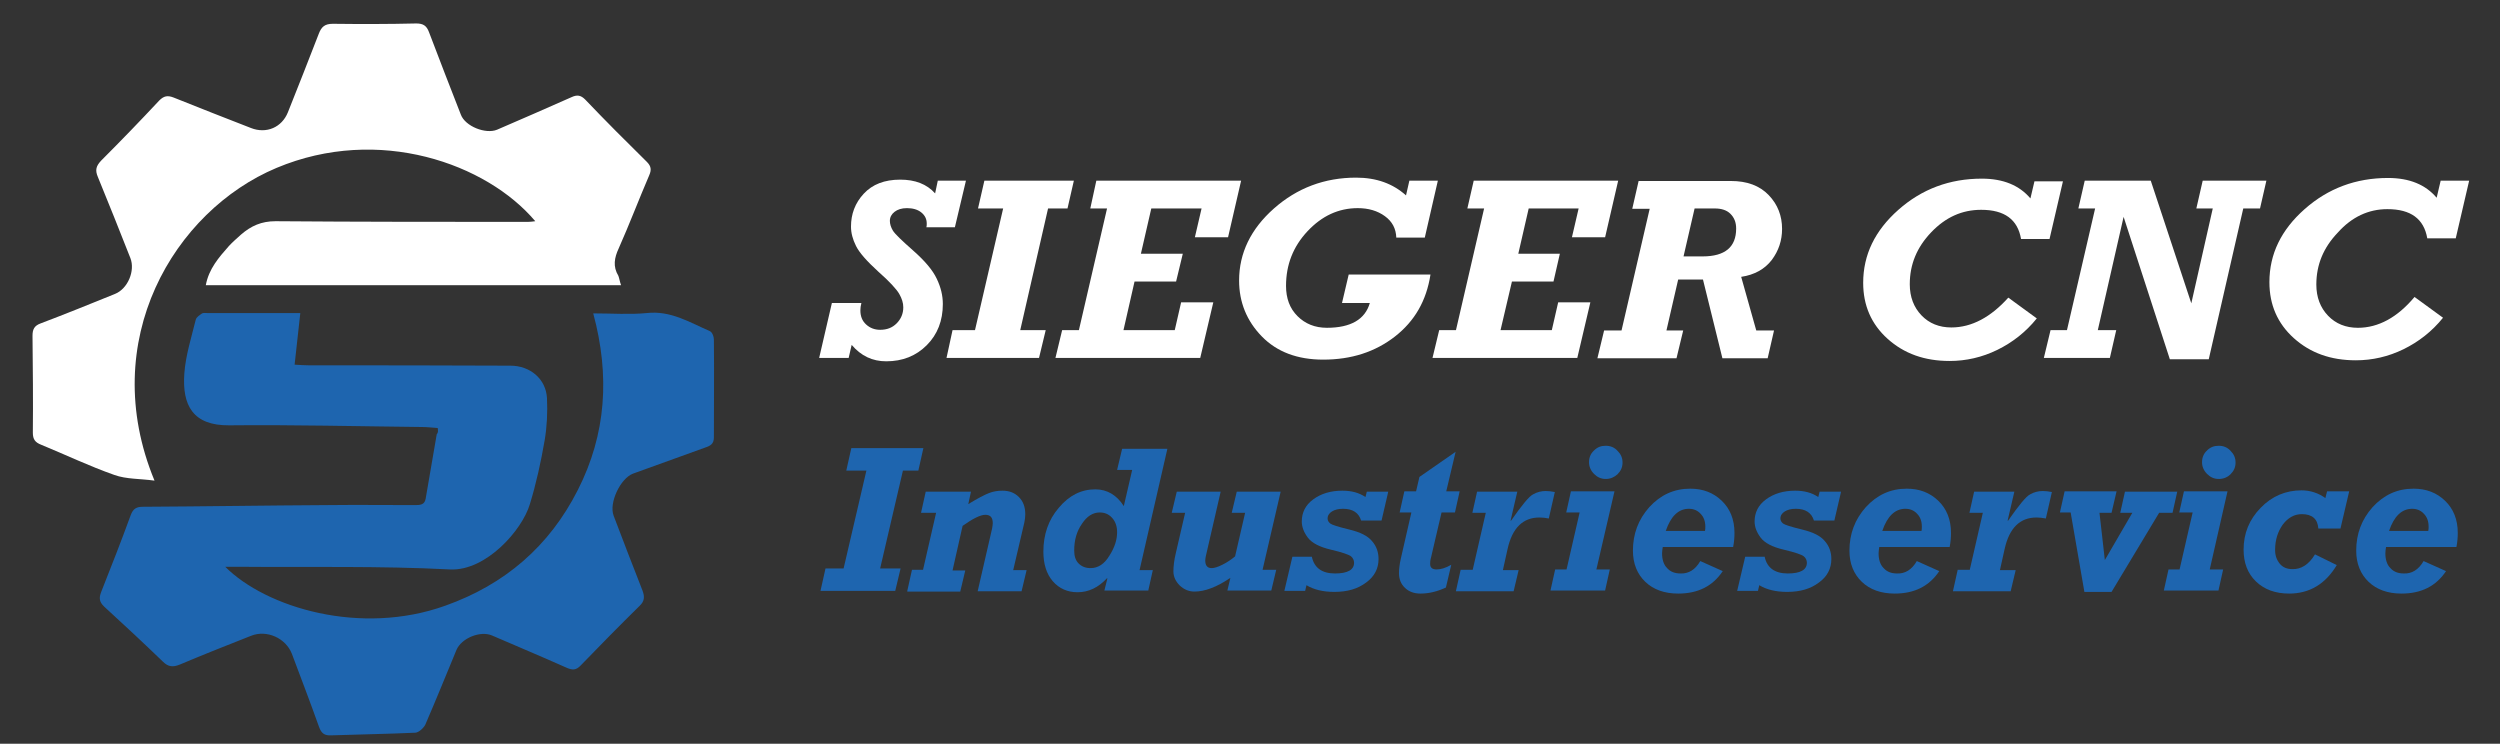
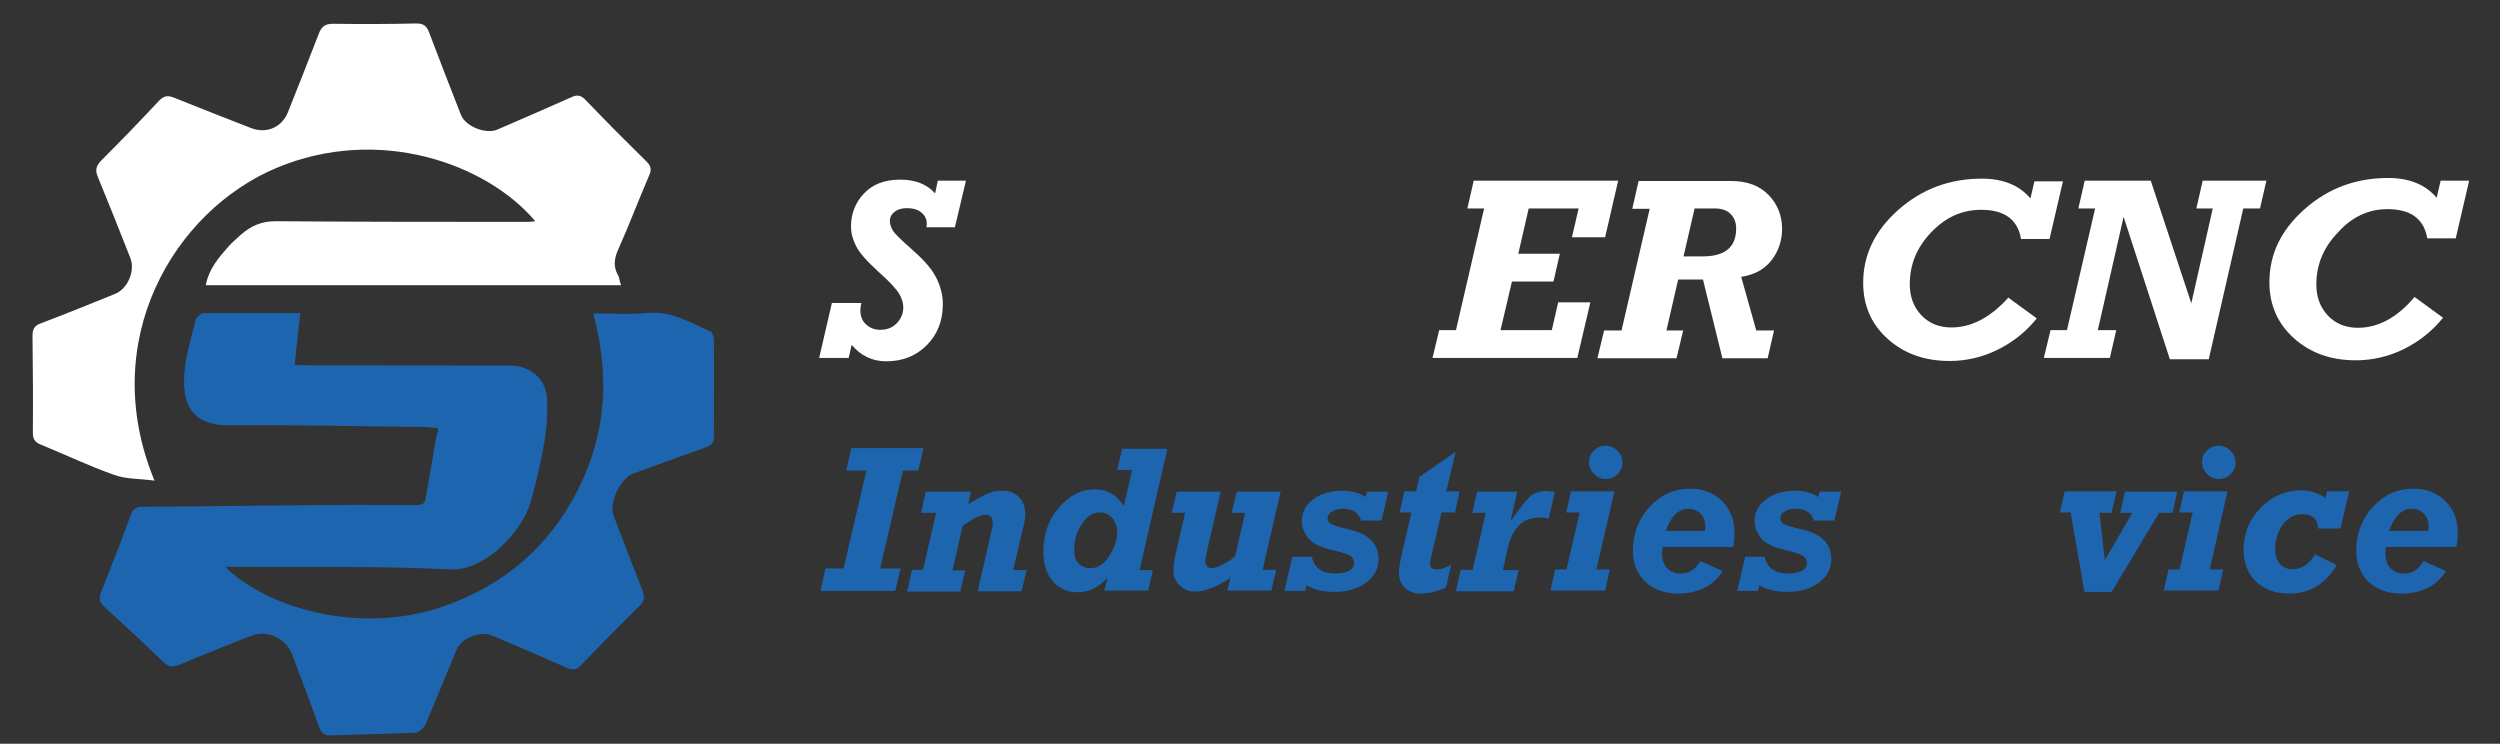
<svg xmlns="http://www.w3.org/2000/svg" version="1.1" id="Ebene_1" x="0px" y="0px" viewBox="0 0 745.9 221.9" style="enable-background:new 0 0 745.9 221.9;" xml:space="preserve">
  <rect x="0" y="0" width="745.9" height="221.9" fill="#333333" stroke="none" />
  <style type="text/css">
	.st0{fill:#1E65AF;}
	.st1{enable-background:new    ;}
	.st2{fill:#FFFFFF;}
</style>
  <g>
    <g>
      <g>
        <path class="st0" d="M130.6,127.7c-1.6-0.1-3.2-0.3-4.7-0.3c-19.2-0.2-38.4-0.7-57.5-0.5C57.6,127,54.3,121,55,111.4     c0.4-5.4,2.1-10.7,3.4-16c0.2-0.8,1.2-1.4,1.9-1.9c0.4-0.2,1-0.1,1.5-0.1c9.1,0,18.2,0,27.8,0c-0.6,5.2-1.1,10.1-1.7,15.4     c1.8,0.1,3.1,0.2,4.4,0.2c20,0,40,0,60,0.1c5.8,0,10.6,3.9,10.9,9.7c0.2,4.2,0,8.5-0.7,12.6c-1.1,6.4-2.5,12.8-4.4,19     c-2.3,7.8-13.1,20-23.8,19.5c-21.1-1.1-42.3-0.6-63.4-0.8c-1.1,0-2.2,0-3.7,0c12.2,12.2,40.4,20.7,65.7,11.6     c17.7-6.3,31-17.7,39.5-34.5c8.5-16.7,9.6-34.2,4.6-52.7c5.6,0,10.9,0.4,16-0.1c7.1-0.8,12.8,2.8,18.8,5.4     c0.7,0.3,1.2,1.6,1.2,2.5c0.1,9.7,0,19.5,0,29.2c0,1.9-1,2.5-2.5,3c-7.2,2.6-14.4,5.2-21.6,7.8c-3.8,1.4-7.3,8.8-5.8,12.6     c2.8,7.4,5.7,14.9,8.6,22.3c0.7,1.9,0.6,3.2-0.9,4.6c-5.9,5.8-11.7,11.7-17.5,17.7c-1.4,1.5-2.5,1.5-4.3,0.7     c-7.4-3.3-14.8-6.4-22.2-9.6c-3.5-1.5-9.1,0.8-10.6,4.3c-3.1,7.5-6.1,14.9-9.3,22.3c-0.5,1-1.9,2.3-2.9,2.4     c-8.4,0.4-16.8,0.5-25.2,0.8c-2,0.1-2.9-0.6-3.6-2.5c-2.6-7.3-5.4-14.6-8.1-21.8c-1.8-4.7-7.5-7.3-12.2-5.4     c-7.1,2.8-14.2,5.6-21.3,8.6c-2,0.8-3.4,0.7-5-0.9c-5.7-5.5-11.6-11-17.5-16.4c-1.5-1.4-1.6-2.6-0.9-4.4c3-7.6,6-15.2,8.8-22.9     c0.7-1.9,1.7-2.5,3.6-2.5c18.4-0.1,36.9-0.4,55.3-0.5c8.6-0.1,17.2,0,25.8,0c1.5,0,3,0,3.3-1.9c1.1-6.4,2.2-12.8,3.3-19.2     C130.8,129,130.7,128.5,130.6,127.7z" />
      </g>
    </g>
  </g>
  <g>
    <g class="st1">
      <g>
        <path class="st0" d="M244.8,176.3l1.5-6.7h5.4l6.8-29.2h-6l1.5-6.7h21.5l-1.5,6.7h-4.6l-6.8,29.2h6.1l-1.6,6.7H244.8z" />
        <path class="st0" d="M270.7,176.3l1.4-6.3h3.3l3.9-17h-4.5l1.4-6.3h13.5l-0.8,3.7c2.8-1.7,4.9-2.8,6.2-3.3c1.3-0.5,2.6-0.7,4-0.7     c2,0,3.6,0.6,4.9,1.9c1.3,1.3,1.9,3,1.9,5.1c0,0.8-0.1,1.7-0.3,2.6l-3.3,14.1h4l-1.5,6.3h-13.1l4.3-18.7c0.1-0.6,0.2-1.2,0.2-1.6     c0-1.7-0.7-2.5-2.2-2.5s-3.7,1.1-6.8,3.3l-3,13.3h3.8l-1.5,6.3h-15.8V176.3z" />
        <path class="st0" d="M344,169.9l-1.4,6.3h-13.1l0.9-3.6l-0.1-0.1c-2.6,2.8-5.5,4.2-8.8,4.2c-3,0-5.5-1.1-7.4-3.3     s-2.8-5.2-2.8-8.8c0-5.1,1.5-9.5,4.6-13.1c3.1-3.7,6.7-5.5,10.9-5.5c3.5,0,6.4,1.7,8.5,5l2.5-10.8h-4.5l1.5-6.3h13.5l-8.3,36.2h4     L344,169.9L344,169.9z M320.5,164.3c0,1.6,0.4,2.9,1.3,3.8c0.9,0.9,2,1.4,3.6,1.4c2.2,0,4.1-1.2,5.6-3.7c1.6-2.5,2.3-4.8,2.3-7     c0-1.8-0.5-3.2-1.5-4.3s-2.2-1.6-3.7-1.6c-2,0-3.8,1.1-5.3,3.4C321.2,158.6,320.5,161.2,320.5,164.3z" />
        <path class="st0" d="M380.8,169.9l-1.5,6.3h-13.1l0.9-3.8c-4.1,2.8-7.7,4.1-10.7,4.1c-1.7,0-3.1-0.6-4.4-1.8     c-1.2-1.2-1.9-2.6-1.9-4.2c0-1.5,0.2-3.3,0.7-5.4l2.8-12.1h-4l1.5-6.3h13.1l-4.4,19.1c-0.1,0.5-0.2,1-0.2,1.4     c0,1.5,0.6,2.3,1.9,2.3c0.8,0,1.8-0.3,3.2-1s2.6-1.5,3.8-2.5l3-13h-4l1.5-6.3h13.1l-5.4,23.3h4.1V169.9z" />
        <path class="st0" d="M383.2,176.3l2.4-10.2h5.8c0.7,3.3,3,5,6.9,5c3.8,0,5.7-1.1,5.7-3.2c0-0.7-0.3-1.4-0.9-1.9s-2.6-1.2-6-2     s-5.7-2-6.9-3.6c-1.2-1.6-1.8-3.2-1.8-4.8c0-2.7,1.1-4.9,3.4-6.6c2.3-1.7,5.2-2.6,8.7-2.6c2.7,0,5,0.6,6.9,1.9l0.4-1.6h6.4     l-2,8.6h-6.1c-0.7-2.3-2.5-3.5-5.4-3.5c-1.4,0-2.5,0.3-3.3,0.8s-1.3,1.2-1.3,2.1c0,0.6,0.3,1.1,0.8,1.5s2.4,1,5.7,1.8     c3.3,0.8,5.5,1.9,6.8,3.5c1.3,1.5,1.9,3.3,1.9,5.3c0,2.8-1.2,5.2-3.7,7c-2.5,1.9-5.6,2.8-9.5,2.8c-3.4,0-6.2-0.7-8.3-2l-0.4,1.7     H383.2z" />
        <path class="st0" d="M433,168.5l-1.6,6.8c-2.6,1.2-5.1,1.8-7.6,1.8c-1.9,0-3.5-0.6-4.6-1.7c-1.2-1.1-1.8-2.6-1.8-4.4     c0-1.3,0.2-2.7,0.5-4.1l3.2-14h-3.5l1.4-6.3h3.5l1-4.3l10.8-7.5l-2.8,11.8h4l-1.4,6.3h-4l-3.2,13.7c-0.2,0.7-0.2,1.3-0.2,1.7     c0,1,0.6,1.6,1.9,1.6C429.8,169.9,431.3,169.5,433,168.5z" />
        <path class="st0" d="M434.4,176.3l1.4-6.3h3.6l3.9-17h-4l1.4-6.3h12l-2,8.6l0.1,0.1c3.2-4.6,5.4-7.3,6.6-7.9c1.2-0.7,2.5-1,3.8-1     c0.8,0,1.7,0.1,2.7,0.3l-1.8,7.9c-1-0.2-1.9-0.3-2.8-0.3c-4.9,0-8.1,3.1-9.5,9.4l-1.4,6.3h4.7l-1.5,6.3h-17.2L434.4,176.3     L434.4,176.3z" />
        <path class="st0" d="M467.4,169.9l3.9-17h-4l1.4-6.3h13l-5.4,23.3h4l-1.4,6.3h-16.3l1.4-6.3H467.4z M479.1,142.9     c-1.4,0-2.5-0.5-3.5-1.5s-1.5-2.2-1.5-3.5c0-1.4,0.5-2.6,1.5-3.5c1-1,2.1-1.4,3.5-1.4s2.6,0.5,3.5,1.5c1,1,1.5,2.1,1.5,3.5     s-0.5,2.5-1.5,3.5C481.6,142.4,480.5,142.9,479.1,142.9z" />
        <path class="st0" d="M507.3,167.4l6.7,3c-3,4.5-7.4,6.7-13.3,6.7c-4.1,0-7.4-1.2-9.8-3.5s-3.7-5.4-3.7-9.3c0-5,1.6-9.3,4.9-13     c3.3-3.6,7.3-5.5,12.2-5.5c3.8,0,6.9,1.2,9.4,3.6c2.5,2.4,3.8,5.6,3.8,9.6c0,1.3-0.1,2.7-0.4,4.2h-21c-0.1,0.7-0.2,1.3-0.2,1.9     c0,1.9,0.5,3.4,1.5,4.4c1,1.1,2.3,1.6,4,1.6C503.8,171.2,505.8,170,507.3,167.4z M497,158.4h11.7c0.1-0.4,0.1-0.9,0.1-1.3     c0-1.6-0.5-2.9-1.4-3.8c-0.9-1-2.1-1.5-3.5-1.5C500.8,151.8,498.5,154,497,158.4z" />
        <path class="st0" d="M518.3,176.3l2.4-10.2h5.8c0.7,3.3,3,5,6.9,5c3.8,0,5.7-1.1,5.7-3.2c0-0.7-0.3-1.4-0.9-1.9     c-0.6-0.5-2.6-1.2-6-2s-5.7-2-6.9-3.6s-1.8-3.2-1.8-4.8c0-2.7,1.1-4.9,3.4-6.6c2.3-1.7,5.2-2.6,8.7-2.6c2.7,0,5,0.6,6.9,1.9     l0.4-1.6h6.4l-2,8.6h-6.1c-0.7-2.3-2.5-3.5-5.4-3.5c-1.4,0-2.5,0.3-3.3,0.8s-1.3,1.2-1.3,2.1c0,0.6,0.3,1.1,0.8,1.5     s2.4,1,5.7,1.8s5.5,1.9,6.8,3.5c1.3,1.5,1.9,3.3,1.9,5.3c0,2.8-1.2,5.2-3.7,7c-2.5,1.9-5.6,2.8-9.5,2.8c-3.4,0-6.2-0.7-8.3-2     l-0.4,1.7H518.3z" />
-         <path class="st0" d="M571.9,167.4l6.7,3c-3,4.5-7.4,6.7-13.3,6.7c-4.1,0-7.4-1.2-9.8-3.5c-2.4-2.3-3.7-5.4-3.7-9.3     c0-5,1.6-9.3,4.9-13c3.3-3.6,7.3-5.5,12.2-5.5c3.8,0,6.9,1.2,9.4,3.6c2.5,2.4,3.8,5.6,3.8,9.6c0,1.3-0.1,2.7-0.4,4.2h-21     c-0.1,0.7-0.2,1.3-0.2,1.9c0,1.9,0.5,3.4,1.5,4.4c1,1.1,2.3,1.6,4,1.6C568.4,171.2,570.4,170,571.9,167.4z M561.6,158.4h11.7     c0.1-0.4,0.1-0.9,0.1-1.3c0-1.6-0.5-2.9-1.4-3.8c-0.9-1-2.1-1.5-3.5-1.5C565.4,151.8,563.1,154,561.6,158.4z" />
-         <path class="st0" d="M582.7,176.3l1.4-6.3h3.6l3.9-17h-4l1.4-6.3h12l-2,8.6l0.1,0.1c3.2-4.6,5.4-7.3,6.6-7.9c1.2-0.7,2.5-1,3.8-1     c0.8,0,1.7,0.1,2.7,0.3l-1.8,7.9c-1-0.2-1.9-0.3-2.8-0.3c-4.9,0-8.1,3.1-9.5,9.4l-1.4,6.3h4.7l-1.5,6.3h-17.2V176.3z" />
        <path class="st0" d="M621.9,176.6l-4.1-23.7h-3.2l1.4-6.3h15.5L630,153h-3.6l1.6,14.1l8.2-14.1h-3.6l1.4-6.3h15.6l-1.4,6.3h-4     L630,176.6H621.9z" />
        <path class="st0" d="M650.3,169.9l3.9-17h-4l1.4-6.3h13l-5.3,23.3h4l-1.4,6.3h-16.3l1.4-6.3H650.3z M662,142.9     c-1.4,0-2.5-0.5-3.5-1.5s-1.5-2.2-1.5-3.5c0-1.4,0.5-2.6,1.5-3.5c1-1,2.1-1.4,3.5-1.4s2.6,0.5,3.5,1.5c1,1,1.5,2.1,1.5,3.5     s-0.5,2.5-1.5,3.5C664.6,142.4,663.4,142.9,662,142.9z" />
        <path class="st0" d="M690.7,165.4l6.5,3.2c-3.4,5.7-8.2,8.5-14.2,8.5c-4.1,0-7.4-1.2-9.9-3.6c-2.5-2.4-3.7-5.6-3.7-9.5     c0-4.9,1.7-9,5.1-12.5c3.4-3.5,7.5-5.2,12.2-5.2c2.6,0,5,0.8,7.1,2.3l0.5-2h6.6l-2.6,11.1h-6.6c-0.2-2.9-1.9-4.3-4.9-4.3     c-2.2,0-4.1,1-5.7,3.1c-1.5,2.1-2.3,4.6-2.3,7.6c0,1.7,0.5,3,1.4,4.1s2.2,1.6,3.7,1.6C686.6,169.9,688.9,168.4,690.7,165.4z" />
        <path class="st0" d="M723.1,167.4l6.7,3c-3,4.5-7.4,6.7-13.3,6.7c-4.1,0-7.4-1.2-9.8-3.5c-2.4-2.3-3.7-5.4-3.7-9.3     c0-5,1.6-9.3,4.9-13c3.3-3.6,7.3-5.5,12.2-5.5c3.8,0,6.9,1.2,9.4,3.6c2.5,2.4,3.8,5.6,3.8,9.6c0,1.3-0.1,2.7-0.4,4.2h-21     c-0.1,0.7-0.2,1.3-0.2,1.9c0,1.9,0.5,3.4,1.5,4.4c1,1.1,2.3,1.6,4,1.6C719.6,171.2,721.6,170,723.1,167.4z M712.8,158.4h11.7     c0.1-0.4,0.1-0.9,0.1-1.3c0-1.6-0.5-2.9-1.4-3.8c-0.9-1-2.1-1.5-3.5-1.5C716.6,151.8,714.3,154,712.8,158.4z" />
      </g>
    </g>
  </g>
  <g>
    <path class="st2" d="M272.5,74.8c-3.4-3-5.5-5-6.1-6s-0.9-2-0.9-2.9c0-1.1,0.5-2,1.4-2.7s2.1-1.1,3.7-1.1c1.7,0,3.2,0.4,4.3,1.3   c1.1,0.9,1.6,2,1.6,3.3c0,0.4,0,0.7-0.1,1.1h8.5l3.3-13.9h-8.4l-0.8,3.8c-2.5-2.8-6-4.1-10.4-4.1c-4.7,0-8.3,1.4-10.9,4.2   s-3.8,6.1-3.8,9.8c0,1.9,0.5,3.8,1.5,5.8c1,2,3.2,4.5,6.6,7.6c3.4,3,5.5,5.3,6.3,6.7c0.8,1.4,1.2,2.7,1.2,4c0,1.9-0.7,3.5-2,4.8   s-2.9,1.9-4.9,1.9c-1.6,0-3-0.5-4.2-1.6s-1.7-2.5-1.7-4.2c0-0.7,0.1-1.4,0.3-2.2h-8.8l-3.8,16.4h8.8l0.9-3.9   c2.8,3.3,6.2,4.9,10.3,4.9c4.9,0,8.9-1.6,12.1-4.8c3.2-3.2,4.8-7.3,4.8-12.3c0-2.5-0.6-5-1.8-7.5C278.3,80.6,275.9,77.8,272.5,74.8   z" />
-     <polygon class="st2" points="318.5,62.2 320.4,53.9 293.7,53.9 291.8,62.2 299.3,62.2 290.9,98.5 284.2,98.5 282.4,106.8    310,106.8 312,98.5 304.4,98.5 312.7,62.2  " />
-     <polygon class="st2" points="366.4,70.8 370.3,53.9 327.1,53.9 325.3,62.2 330.3,62.2 321.9,98.5 316.9,98.5 314.9,106.8    358.1,106.8 362,90.2 352.4,90.2 350.5,98.5 335.2,98.5 338.5,84 350.9,84 352.9,75.7 340.4,75.7 343.5,62.2 358.5,62.2    356.5,70.8  " />
-     <path class="st2" d="M400.4,90.4h8.3c-1.4,4.9-5.7,7.4-12.8,7.4c-3.6,0-6.5-1.2-8.8-3.5s-3.4-5.3-3.4-9c0-6.3,2.1-11.7,6.4-16.3   c4.3-4.6,9.3-6.9,15-6.9c3.2,0,5.9,0.8,8.1,2.4c2.2,1.6,3.3,3.7,3.4,6.4h8.5l3.9-17h-8.5l-1,4.4c-3.9-3.5-8.8-5.3-14.9-5.3   c-9.4,0-17.6,3.1-24.5,9.2s-10.4,13.3-10.4,21.5c0,6.5,2.3,12.1,6.8,16.7c4.5,4.6,10.6,6.9,18.3,6.9c8.4,0,15.5-2.3,21.4-6.9   s9.4-10.7,10.6-18.5h-24.4L400.4,90.4z" />
    <polygon class="st2" points="463,98.5 447.7,98.5 451.1,84 463.5,84 465.4,75.7 453,75.7 456.1,62.2 471,62.2 469,70.8 478.9,70.8    482.8,53.9 439.7,53.9 437.8,62.2 442.8,62.2 434.4,98.5 429.4,98.5 427.4,106.8 470.6,106.8 474.5,90.2 464.9,90.2  " />
    <path class="st2" d="M528.6,77.6c2.1-2.8,3.1-5.9,3.1-9.3c0-3.9-1.3-7.3-4-10.1s-6.4-4.2-11.3-4.2h-27.5l-1.9,8.3h5.2l-8.4,36.3   h-5.2l-2,8.3h23.6l2-8.3h-5l3.5-15.2h7.4l5.8,23.5h13.5l1.9-8.3H524l-4.5-16C523.5,82,526.5,80.3,528.6,77.6z M508,76.5h-5.7   l3.3-14.3h6.1c1.9,0,3.5,0.5,4.6,1.6c1.1,1.1,1.7,2.5,1.7,4.4C518,73.7,514.7,76.5,508,76.5z" />
    <path class="st2" d="M582.2,97.7c-3.6,0-6.6-1.2-8.9-3.6c-2.3-2.4-3.5-5.5-3.5-9.3c0-5.9,2.1-11,6.4-15.5c4.3-4.5,9.2-6.7,14.9-6.7   c7,0,10.9,2.9,11.9,8.7h8.5l4-17.2H607l-1.2,5.1c-3.3-3.9-8.1-5.9-14.5-5.9c-9.6,0-17.9,3.1-24.9,9.3S555.9,76,555.9,84.4   c0,6.7,2.4,12.3,7.3,16.7c4.9,4.4,11,6.6,18.5,6.6c4.9,0,9.7-1.1,14.2-3.3c4.5-2.2,8.5-5.3,11.8-9.4l-8.5-6.2   C594,94.6,588.3,97.7,582.2,97.7z" />
    <polygon class="st2" points="655.3,62.2 660.2,62.2 653.8,90.5 641.7,53.9 622,53.9 620.1,62.2 625.1,62.2 616.7,98.5 611.8,98.5    609.8,106.8 629.5,106.8 631.4,98.5 625.9,98.5 633.6,64.7 647.4,107.2 659,107.2 669.3,62.2 674.3,62.2 676.2,53.9 657.2,53.9     " />
    <path class="st2" d="M712.3,62.4c7,0,10.9,2.9,11.9,8.7h8.5l4-17.2h-8.5L727,59c-3.3-3.9-8.1-5.9-14.5-5.9   c-9.6,0-17.9,3.1-24.9,9.3s-10.5,13.4-10.5,21.8c0,6.7,2.4,12.3,7.3,16.7c4.9,4.4,11,6.6,18.5,6.6c4.9,0,9.7-1.1,14.2-3.3   c4.5-2.2,8.5-5.3,11.8-9.4l-8.5-6.2c-5.1,6.1-10.8,9.2-16.9,9.2c-3.6,0-6.6-1.2-8.9-3.6c-2.3-2.4-3.5-5.5-3.5-9.3   c0-5.9,2.1-11,6.4-15.5C701.7,64.7,706.7,62.4,712.3,62.4z" />
  </g>
  <path class="st2" d="M185.3,85.1c-41.6,0-82.7,0-123.9,0c0.9-4.9,3.9-8.3,6.9-11.7c1.1-1.2,2.4-2.3,3.6-3.4c3-2.6,6.1-4,10.3-4  c25.1,0.2,50.2,0.2,75.3,0.2c0.7,0,1.4-0.1,2.2-0.2C145.2,48.8,113,37.3,82.5,50.1s-53.7,51.5-36.4,93.3c-4.3-0.6-8.4-0.4-12-1.7  c-7.4-2.6-14.5-6-21.8-9c-1.8-0.7-2.5-1.6-2.5-3.6c0.1-9.6,0-19.3-0.1-28.9c0-1.9,0.5-3,2.4-3.7c7.4-2.8,14.8-5.8,22.2-8.8  c3.8-1.5,6.1-6.9,4.6-10.7c-3.2-8.1-6.4-16.2-9.7-24.2c-0.9-2.1-0.5-3.3,1-4.9C36.1,42,41.8,36.1,47.5,30c1.4-1.4,2.5-1.6,4.3-0.9  c7.7,3.1,15.4,6.1,23.1,9.1c4.6,1.8,9.2-0.2,11-4.7c3.1-7.8,6.2-15.6,9.2-23.4c0.8-2.1,1.8-3,4.2-3c8.3,0.1,16.6,0.1,24.9-0.1  c2.1,0,3.1,0.7,3.8,2.6c3.1,8.2,6.3,16.4,9.5,24.6c1.3,3.5,7.4,5.9,10.8,4.5c7.4-3.2,14.8-6.4,22.2-9.7c1.7-0.8,2.8-0.6,4.1,0.7  c6,6.3,12.2,12.5,18.4,18.6c1.3,1.3,1.4,2.4,0.7,4c-3.1,7.2-5.9,14.6-9.1,21.8c-1.3,2.8-1.8,5.4-0.1,8.2  C184.8,83.1,184.9,84,185.3,85.1z" />
</svg>